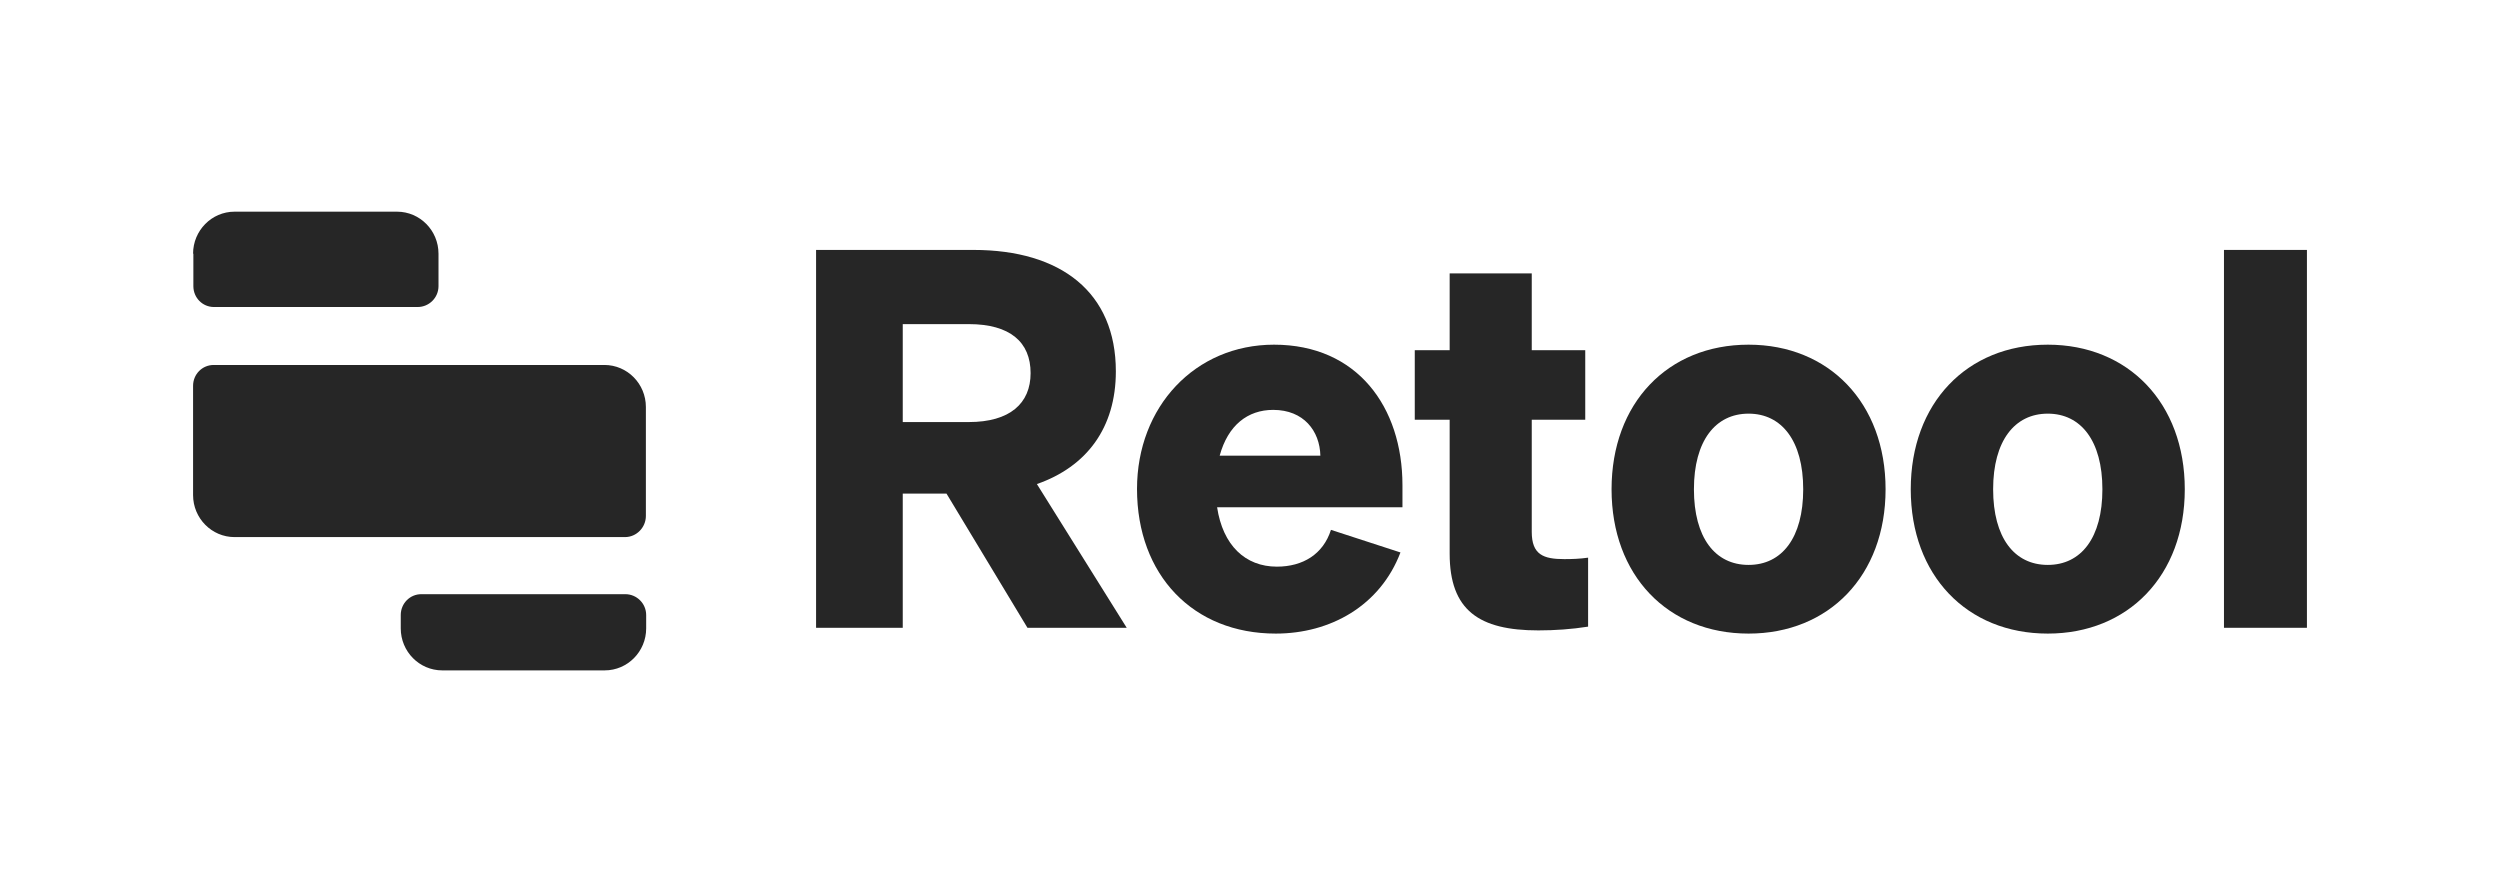
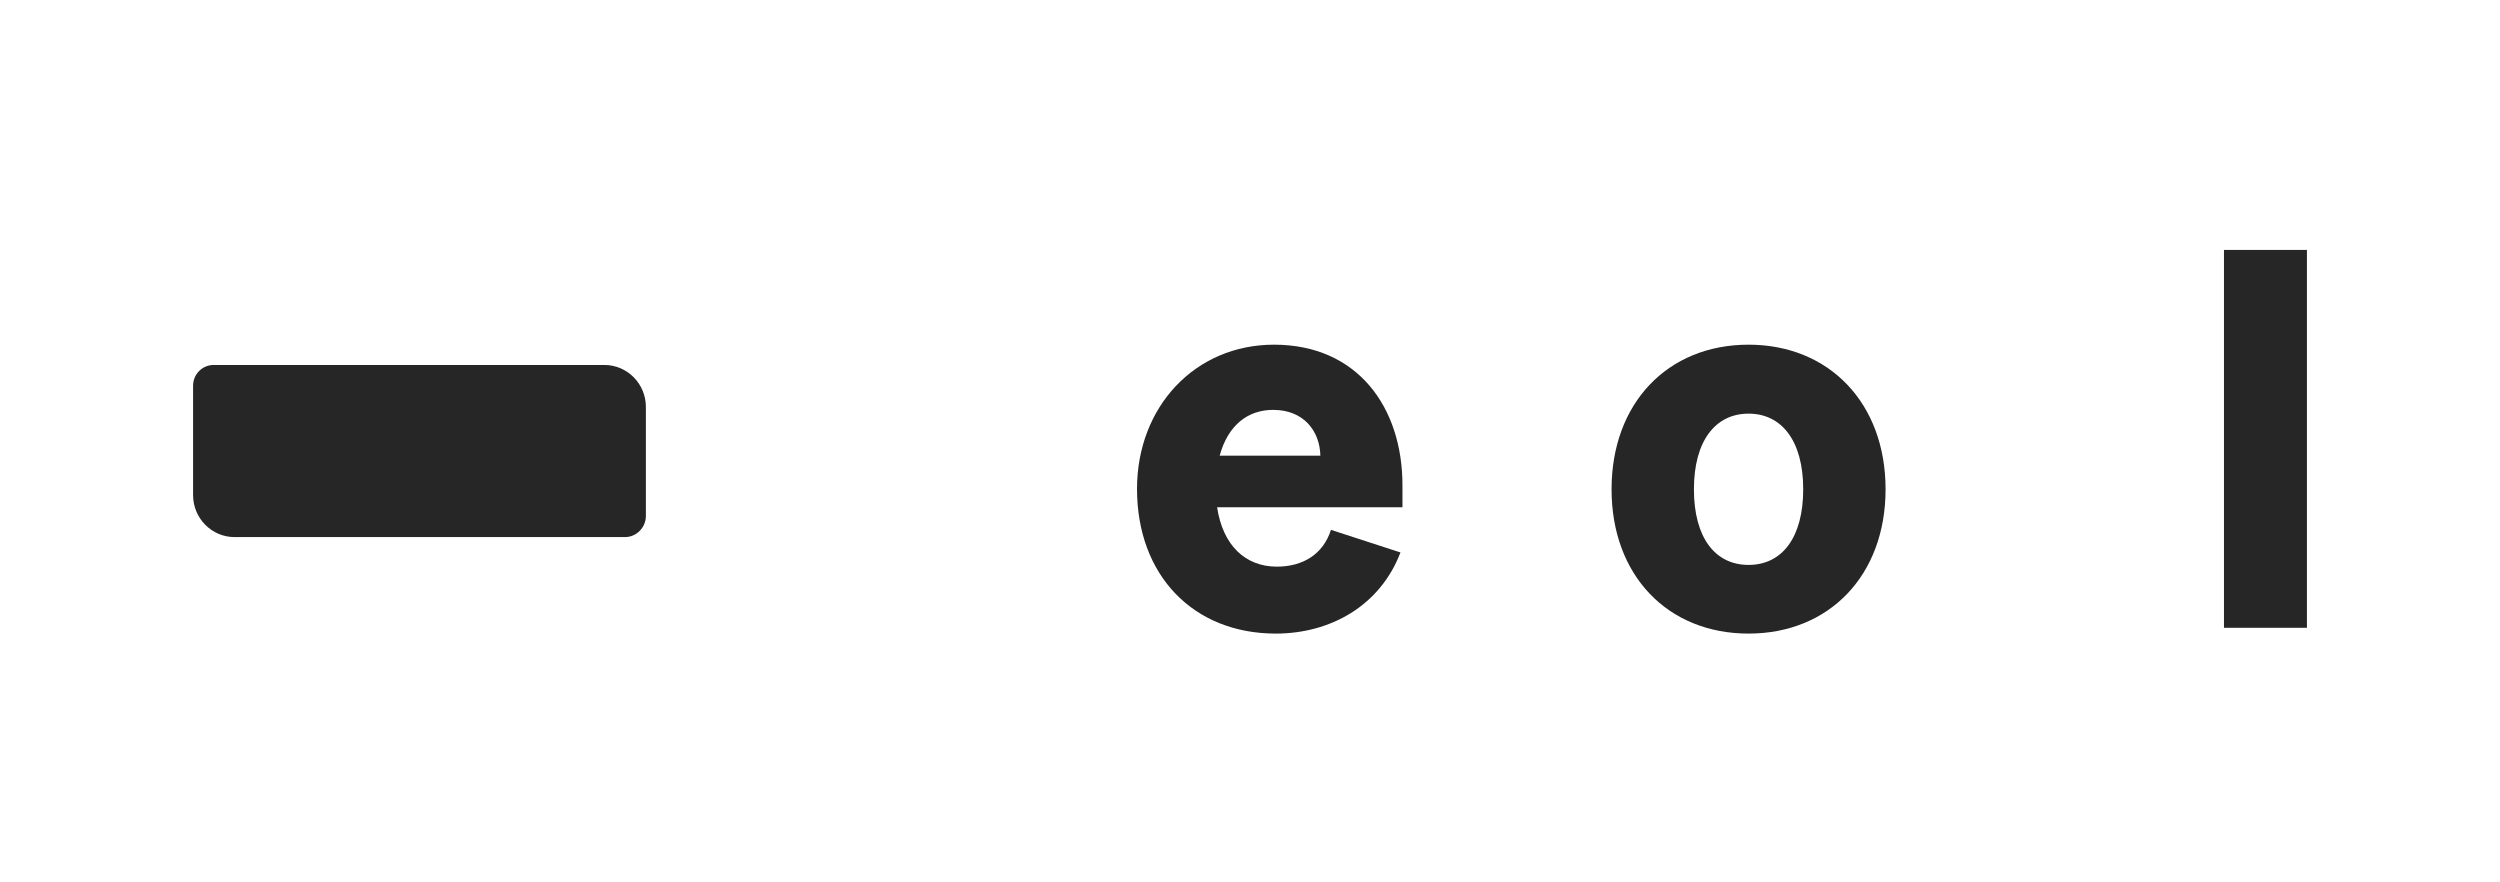
<svg xmlns="http://www.w3.org/2000/svg" width="170" height="60" viewBox="0 0 170 40" fill="none">
-   <path d="M13.129 7.251C13.129 5.675 14.394 4.394 15.95 4.394H26.998C28.554 4.394 29.818 5.675 29.818 7.251V9.458C29.818 10.246 29.176 10.877 28.398 10.877H14.549C13.771 10.877 13.149 10.246 13.149 9.458V7.251H13.129Z" fill="#262626" />
  <path d="M13.129 16.236C13.129 15.448 13.752 14.818 14.53 14.818H41.1C42.656 14.818 43.92 16.098 43.92 17.675V25.084C43.92 25.872 43.278 26.522 42.5 26.522H15.95C14.394 26.522 13.129 25.241 13.129 23.665V16.236Z" fill="#262626" />
-   <path d="M27.251 31.823C27.251 31.035 27.873 30.404 28.651 30.404H42.52C43.298 30.404 43.94 31.035 43.94 31.823V32.729C43.94 34.306 42.675 35.586 41.119 35.586H30.071C28.515 35.586 27.251 34.306 27.251 32.729V31.823Z" fill="#262626" />
-   <path d="M61.387 23.567H64.363L69.867 32.69H76.617L70.509 22.916C73.894 21.734 75.878 19.094 75.878 15.251C75.878 9.892 72.163 6.995 66.191 6.995H55.493V32.69H61.387V23.567ZM61.387 18.7V12.04H65.88C68.681 12.04 70.081 13.261 70.081 15.37C70.081 17.439 68.662 18.7 65.88 18.7H61.387Z" fill="#262626" />
  <path d="M86.751 33.084C90.466 33.084 93.85 31.192 95.231 27.567L90.505 26.03C89.979 27.685 88.598 28.532 86.828 28.532C84.669 28.532 83.152 27.074 82.763 24.493H95.367V22.995C95.367 17.675 92.294 13.438 86.634 13.438C81.266 13.438 77.317 17.655 77.317 23.251C77.317 29.104 81.129 33.084 86.751 33.084ZM86.576 17.872C88.657 17.872 89.746 19.31 89.785 20.985H82.938C83.502 18.916 84.844 17.872 86.576 17.872Z" fill="#262626" />
-   <path d="M98.577 27.645C98.577 31.507 100.58 32.867 104.607 32.867C105.735 32.867 106.882 32.788 107.991 32.611V27.921C107.447 28 106.902 28.02 106.377 28.02C104.957 28.02 104.159 27.724 104.159 26.167V18.542H107.797V13.813H104.159V8.591H98.577V13.813H96.204V18.542H98.577V27.645Z" fill="#262626" />
  <path d="M128.219 23.271C128.219 17.399 124.368 13.438 118.902 13.438C113.398 13.438 109.586 17.419 109.586 23.271C109.586 29.123 113.398 33.084 118.902 33.084C124.368 33.084 128.219 29.143 128.219 23.271ZM115.187 23.271C115.187 19.98 116.646 18.128 118.902 18.128C121.159 18.128 122.618 19.98 122.618 23.271C122.618 26.562 121.178 28.414 118.902 28.414C116.627 28.414 115.187 26.562 115.187 23.271Z" fill="#262626" />
-   <path d="M148.565 23.271C148.565 17.399 144.714 13.438 139.248 13.438C133.744 13.438 129.931 17.419 129.931 23.271C129.931 29.123 133.744 33.084 139.248 33.084C144.714 33.084 148.565 29.143 148.565 23.271ZM135.533 23.271C135.533 19.98 136.992 18.128 139.248 18.128C141.505 18.128 142.963 19.98 142.963 23.271C142.963 26.562 141.524 28.414 139.248 28.414C136.973 28.414 135.533 26.562 135.533 23.271Z" fill="#262626" />
  <path d="M156.871 6.995H151.23V32.69H156.871V6.995Z" fill="#262626" />
</svg>